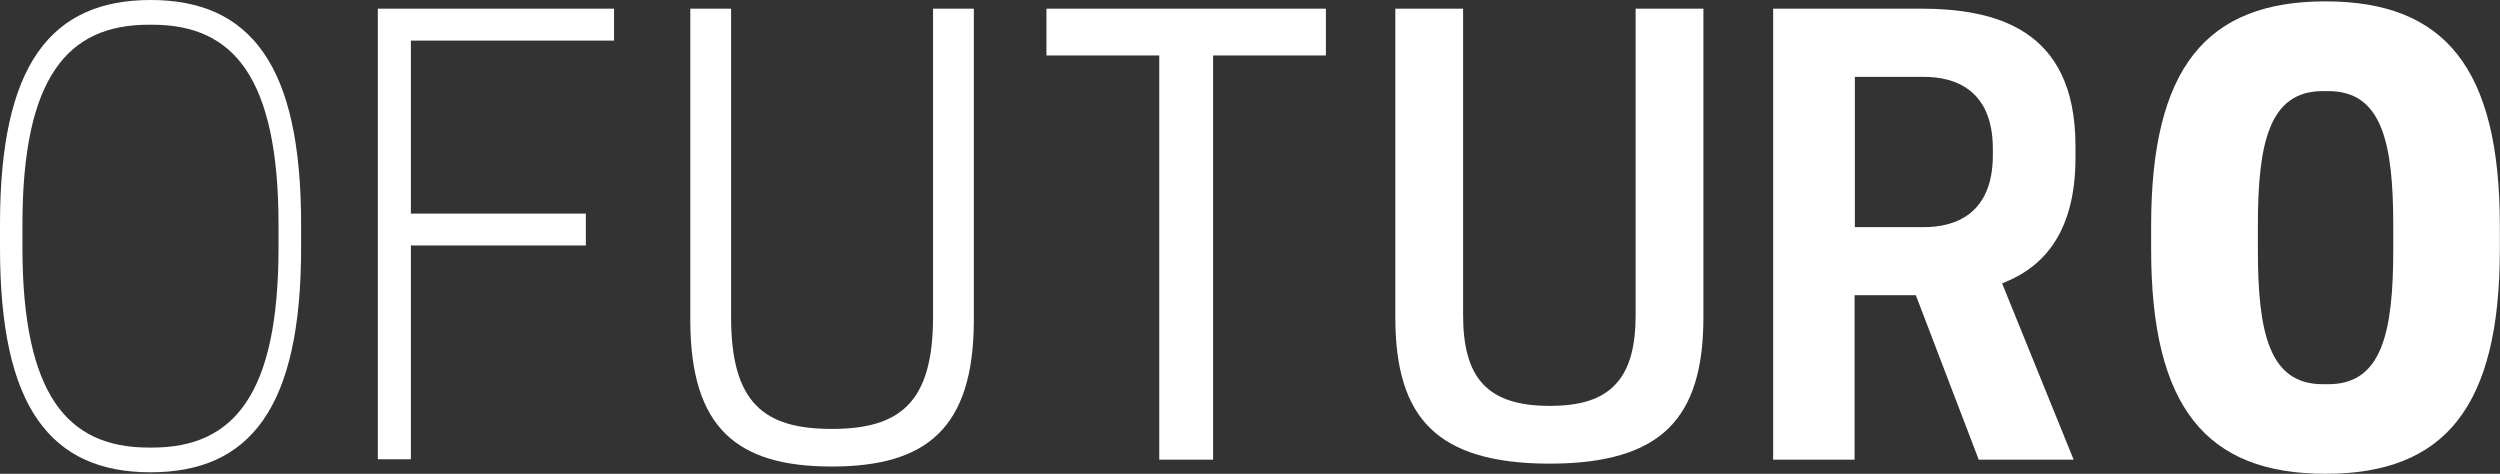
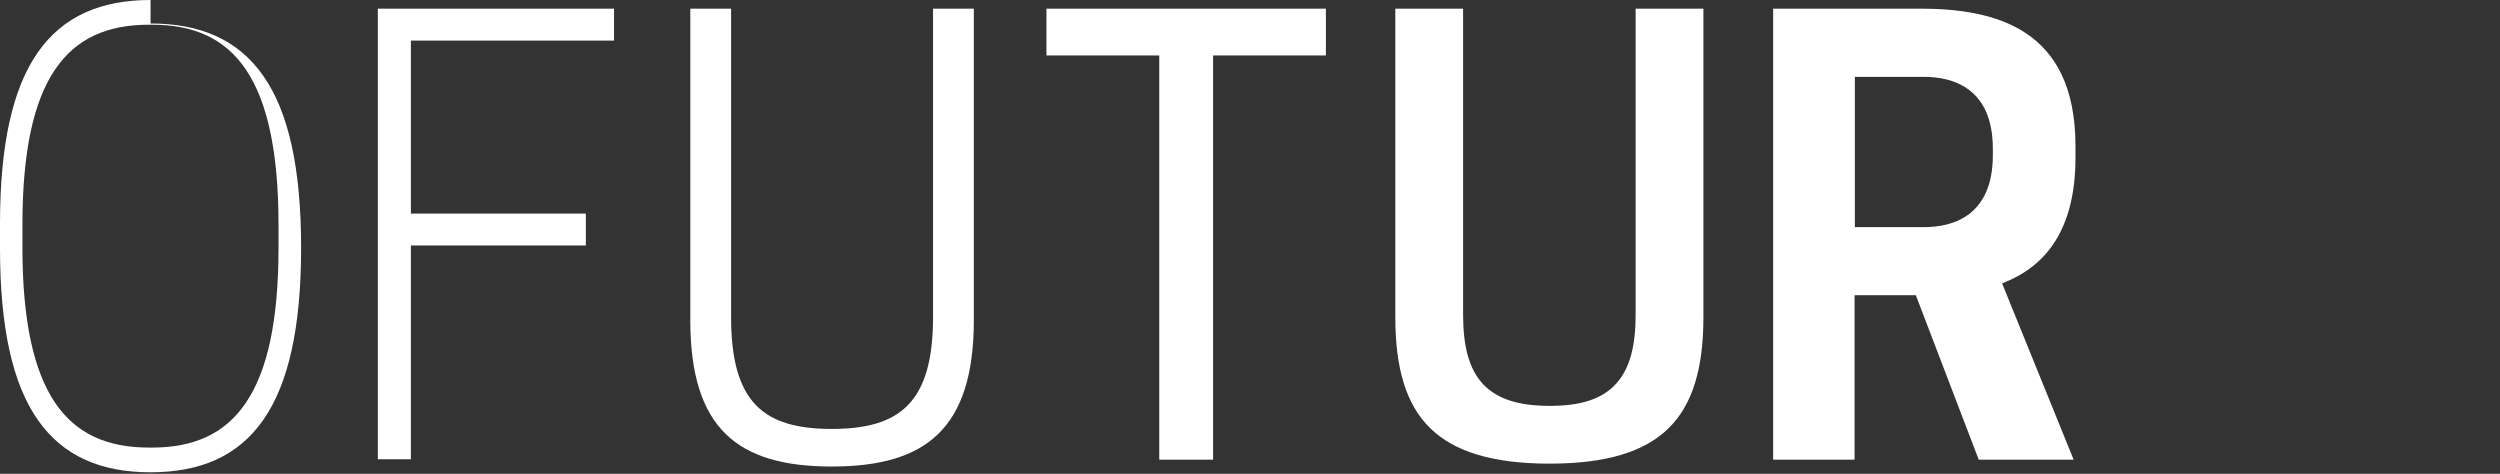
<svg xmlns="http://www.w3.org/2000/svg" id="Layer_2" data-name="Layer 2" viewBox="0 0 164.89 31.25">
  <rect x="0" y="0" width="164.89" height="31.25" fill="#333333" stroke="none" />
  <defs>
    <style>
      .cls-1 {
        fill: #fff;
      }
    </style>
  </defs>
  <g id="Textos">
    <g>
-       <path class="cls-1" d="M153.38,31.25c-7.87,0-11.5-4.4-11.5-14.81v-1.54c0-10.41,3.63-14.81,11.5-14.81s11.5,4.4,11.5,14.81v1.54c0,10.41-3.63,14.81-11.5,14.81ZM153.19,25.34h.39c3.52,0,4.27-3.42,4.27-8.86v-1.61c0-5.44-.74-8.86-4.27-8.86h-.39c-3.52,0-4.27,3.42-4.27,8.86v1.61c0,5.44.74,8.86,4.27,8.86Z" />
      <path class="cls-1" d="M116.95,30.32V.57h9.68c2.45,0,5.02.32,6.96,1.6,1.93,1.27,3.3,3.51,3.3,7.46v.78c0,2.41-.51,4.18-1.33,5.49-.82,1.3-1.97,2.16-3.29,2.7l-.22.09,4.72,11.63h-6.26l-4.15-10.85h-4.04v10.85h-5.38ZM126.91,5.07h-4.57v9.91h4.57c.96,0,2.1-.19,3-.89.91-.71,1.53-1.92,1.53-3.85v-.43c0-1.94-.62-3.14-1.53-3.85-.9-.7-2.03-.89-3-.89Z" />
      <path class="cls-1" d="M92.03,20.94V.57h4.47v20.18c0,2.02.36,3.55,1.3,4.57.95,1.02,2.41,1.45,4.41,1.45s3.43-.42,4.37-1.45c.94-1.02,1.3-2.55,1.3-4.57V.57h4.47v20.37c0,3.35-.71,5.73-2.28,7.29-1.57,1.55-4.08,2.35-7.86,2.35s-6.32-.8-7.89-2.35c-1.58-1.55-2.29-3.94-2.29-7.29Z" />
      <path class="cls-1" d="M69.02,3.66V.57h18.43v3.09h-7.44v26.66h-3.55V3.66h-7.44Z" />
      <path class="cls-1" d="M54.86,30.77c-6.19,0-9.33-2.48-9.33-9.66V.57h2.69v20.35c0,5.65,2.16,7.37,6.64,7.37s6.68-1.72,6.68-7.37V.57h2.69v20.54c0,7.18-3.17,9.66-9.37,9.66Z" />
      <path class="cls-1" d="M40.5.57h-15.58v29.72h2.18v-14.1h11.54v-2.1h-11.54V2.68h13.4V.57Z" />
-       <path class="cls-1" d="M9.93,0c-3.25,0-5.76,1.05-7.44,3.46C.82,5.86,0,9.56,0,14.8v1.55c0,5.24.82,8.95,2.49,11.34,1.68,2.41,4.18,3.46,7.44,3.46s5.76-1.05,7.44-3.46c1.66-2.39,2.49-6.1,2.49-11.34v-1.55c0-5.24-.82-8.95-2.49-11.34-1.68-2.41-4.18-3.46-7.44-3.46ZM9.81,29.52c-2.73,0-4.79-.9-6.18-2.96-1.4-2.08-2.15-5.38-2.15-10.23v-1.51c0-4.85.74-8.15,2.15-10.23,1.39-2.06,3.45-2.96,6.18-2.96h.23c2.73,0,4.79.9,6.18,2.96,1.4,2.08,2.15,5.38,2.15,10.23v1.51c0,4.85-.74,8.15-2.15,10.23-1.39,2.06-3.45,2.96-6.18,2.96h-.23Z" />
+       <path class="cls-1" d="M9.93,0c-3.25,0-5.76,1.05-7.44,3.46C.82,5.86,0,9.56,0,14.8v1.55c0,5.24.82,8.95,2.49,11.34,1.68,2.41,4.18,3.46,7.44,3.46s5.76-1.05,7.44-3.46c1.66-2.39,2.49-6.1,2.49-11.34c0-5.24-.82-8.95-2.49-11.34-1.68-2.41-4.18-3.46-7.44-3.46ZM9.81,29.52c-2.73,0-4.79-.9-6.18-2.96-1.4-2.08-2.15-5.38-2.15-10.23v-1.51c0-4.85.74-8.15,2.15-10.23,1.39-2.06,3.45-2.96,6.18-2.96h.23c2.73,0,4.79.9,6.18,2.96,1.4,2.08,2.15,5.38,2.15,10.23v1.51c0,4.85-.74,8.15-2.15,10.23-1.39,2.06-3.45,2.96-6.18,2.96h-.23Z" />
    </g>
  </g>
</svg>